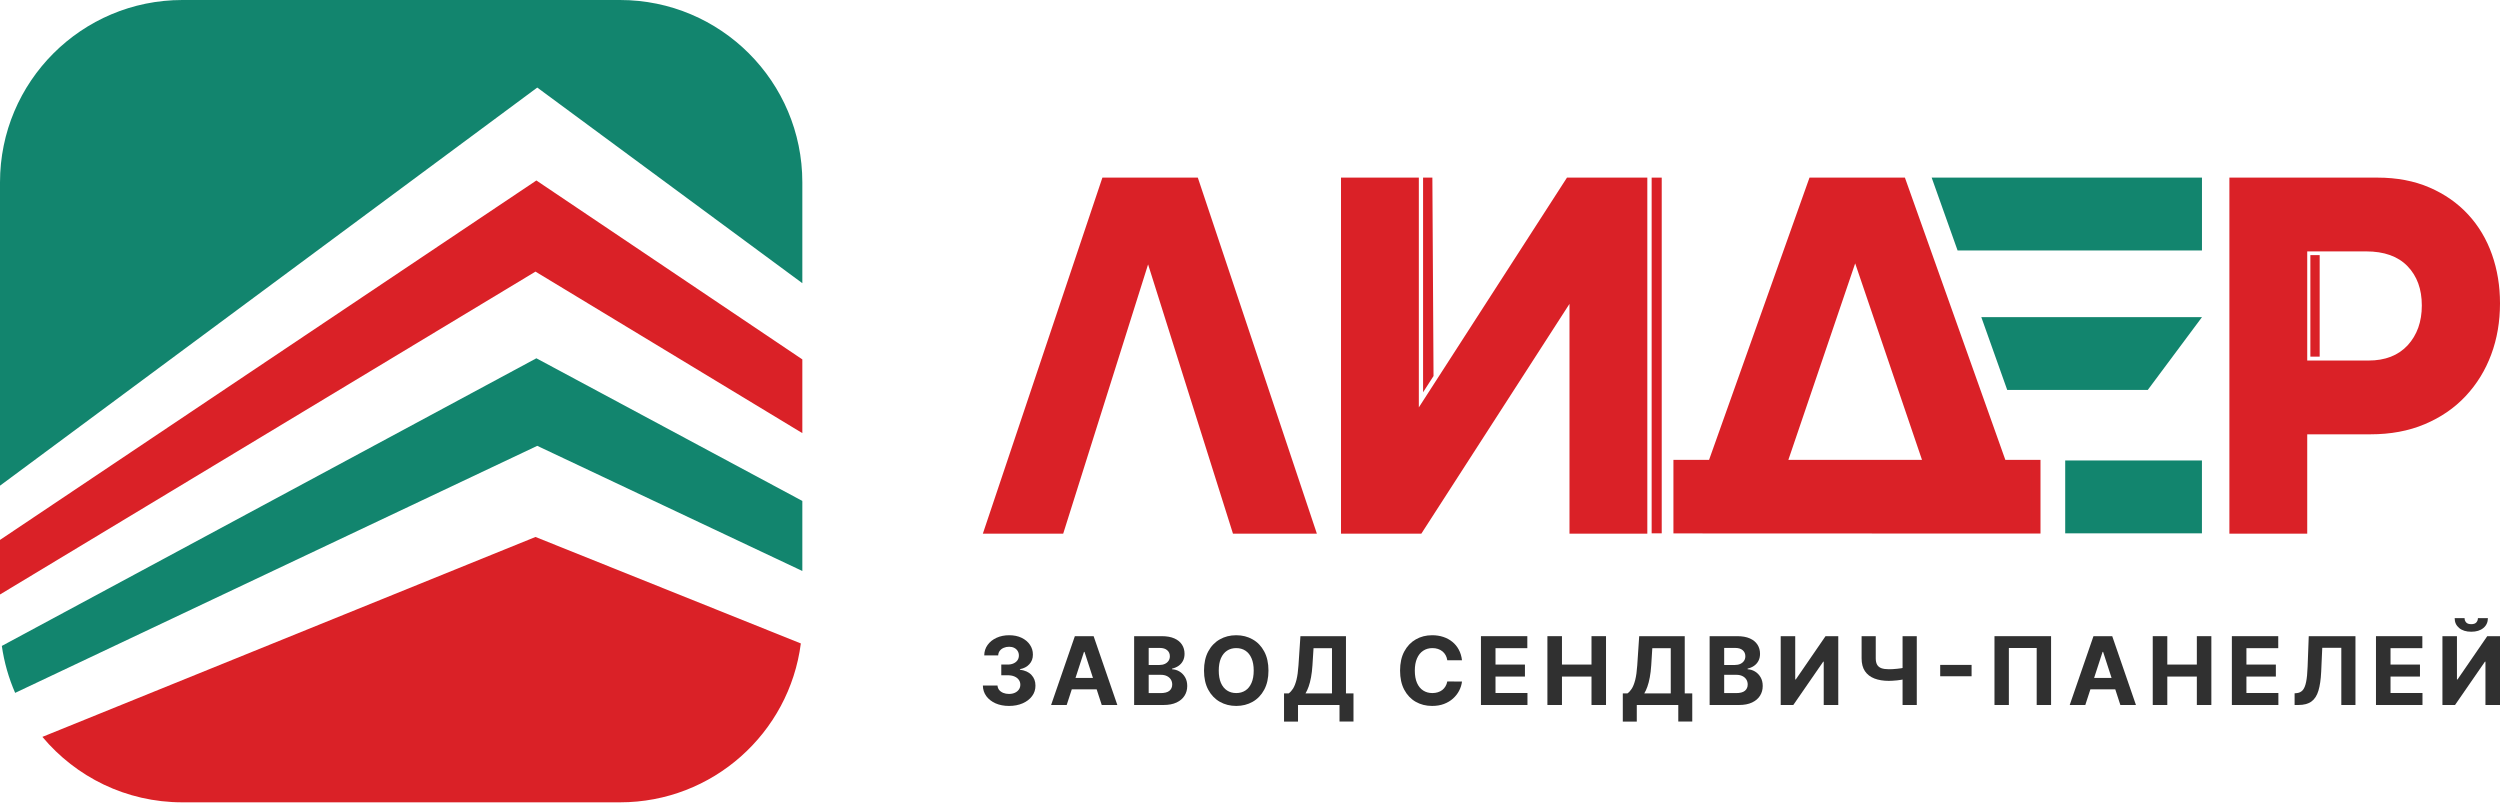
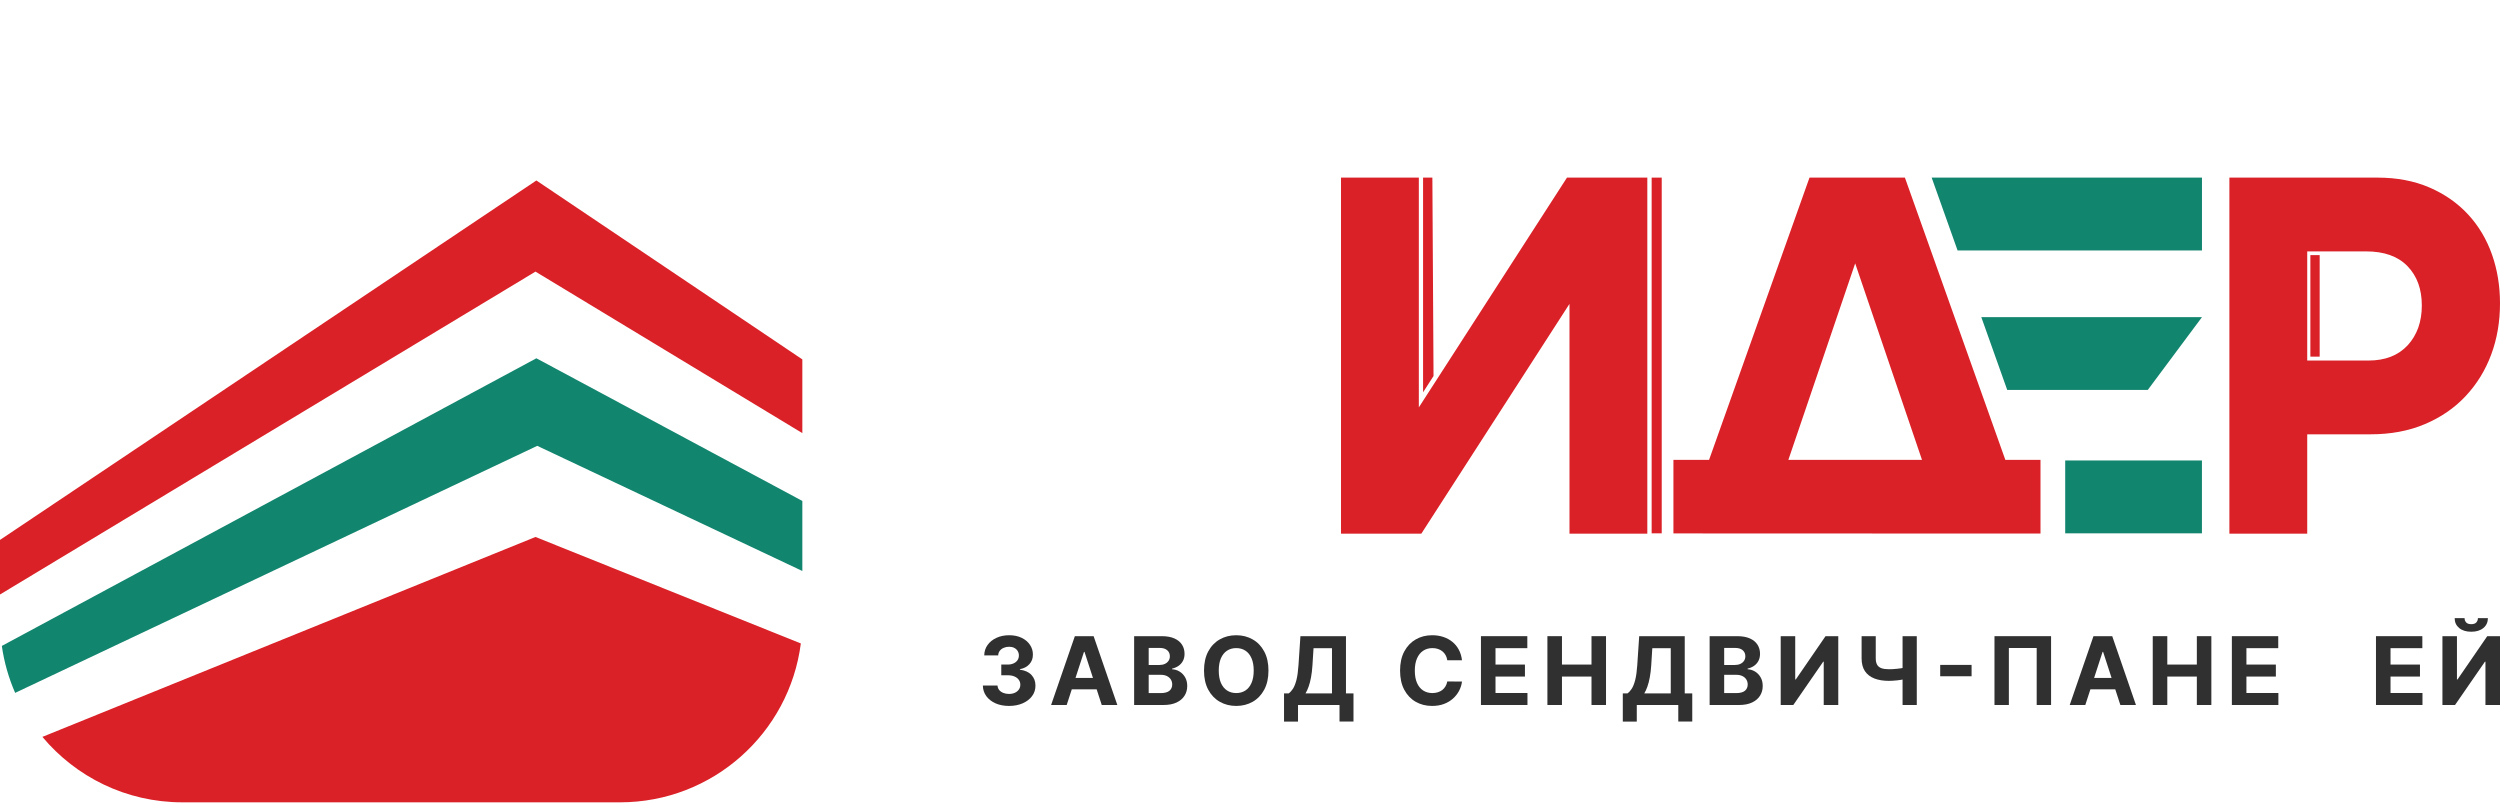
<svg xmlns="http://www.w3.org/2000/svg" width="697" height="224" viewBox="0 0 697 224" fill="none">
-   <path fill-rule="evenodd" clip-rule="evenodd" d="M50.839 0C22.761 0 0 22.761 0 50.839V135.407L149.788 24.412L223.691 78.954V50.839C223.691 22.761 200.929 0 172.852 0H50.839Z" fill="#12856E" />
  <path fill-rule="evenodd" clip-rule="evenodd" d="M11.819 205.44L149.293 149.707L223.274 179.393C220.064 204.38 198.713 223.689 172.853 223.689H50.84C35.163 223.689 21.144 216.594 11.819 205.44Z" fill="#DA2127" />
  <path fill-rule="evenodd" clip-rule="evenodd" d="M0 165.745V150.528L149.54 50.318L223.691 100.2V120.756L149.292 75.726L0 165.745Z" fill="#DA2127" />
  <path fill-rule="evenodd" clip-rule="evenodd" d="M4.223 193.171C2.43 189.062 1.164 184.671 0.51 180.083L149.541 99.89L223.691 139.661V159.192L149.789 124.301L4.223 193.171Z" fill="#12856E" />
-   <path d="M343.75 148.778L320.086 73.711L296.422 148.778H274.021L307.35 49.52H333.95L367.142 148.778H343.77H343.75Z" fill="#DA2127" />
  <path d="M437.573 148.778V84.72L396.272 148.778H373.872V49.52H395.572V113.579L436.873 49.52H459.273V148.778H437.573Z" fill="#DA2127" />
  <path d="M466.551 148.718V128.21H476.488L504.488 49.52H531.088L559.089 128.21H568.889V148.758M498.616 128.21H535.852L517.224 73.429L498.596 128.21H498.616Z" fill="#DA2127" />
  <path d="M643.255 121.106V148.778H621.554V49.52H662.855C668.261 49.52 673.103 50.446 677.342 52.278C681.58 54.109 685.178 56.625 688.114 59.804C691.05 62.984 693.267 66.707 694.764 70.954C696.261 75.2 697 79.749 697 84.579C697 89.691 696.184 94.46 694.55 98.848C692.917 103.235 690.545 107.099 687.414 110.44C684.283 113.781 680.492 116.377 676 118.268C671.528 120.16 666.472 121.086 660.872 121.086H643.235L643.255 121.106ZM643.255 70.088V100.518H660.347C665.014 100.518 668.65 99.089 671.275 96.251C673.88 93.394 675.203 89.711 675.203 85.162C675.203 80.614 673.88 76.971 671.216 74.214C668.552 71.457 664.702 70.088 659.666 70.088H643.294H643.255Z" fill="#DA2127" />
  <path fill-rule="evenodd" clip-rule="evenodd" d="M503.286 49.522V49.522H528.687L535.914 69.831H535.91L528.683 49.522H503.286ZM549.748 108.721L542.521 88.411H542.525L549.752 108.721H549.748ZM566.484 148.696V128.386H566.488V148.696H566.484ZM575.779 148.696H613.9V128.386H575.779V148.696ZM559.614 108.721H598.794L613.918 88.411H552.387L559.614 108.721ZM545.775 69.831H613.91V49.522H538.549L545.775 69.831Z" fill="#12856E" />
  <path d="M396.752 49.52H399.345L399.669 104.833L396.752 109.37V49.52Z" fill="#DA2127" />
  <rect x="460.48" y="49.52" width="2.809" height="99.173" fill="#DA2127" />
  <rect x="644.132" y="71.128" width="2.593" height="28.304" fill="#DA2127" />
  <path d="M680.95 177.364H684.998V189.431H685.157L693.449 177.364H697V196.552H692.943V184.475H692.802L684.464 196.552H680.95V177.364ZM690.844 172.342H693.627C693.621 173.479 693.199 174.394 692.362 175.087C691.531 175.78 690.407 176.127 688.989 176.127C687.565 176.127 686.438 175.78 685.607 175.087C684.776 174.394 684.361 173.479 684.361 172.342H687.125C687.118 172.773 687.256 173.16 687.537 173.504C687.824 173.847 688.308 174.019 688.989 174.019C689.651 174.019 690.126 173.85 690.413 173.513C690.701 173.176 690.844 172.785 690.844 172.342Z" fill="#303030" />
  <path d="M662.422 196.552V177.364H675.351V180.709H666.478V185.281H674.686V188.626H666.478V193.207H675.388V196.552H662.422Z" fill="#303030" />
-   <path d="M639.735 196.552V193.292L640.278 193.245C640.978 193.189 641.543 192.923 641.974 192.449C642.405 191.968 642.727 191.202 642.939 190.153C643.158 189.098 643.298 187.68 643.361 185.9L643.679 177.364H656.702V196.552H652.758V180.615H647.446L647.146 187.296C647.046 189.444 646.79 191.199 646.378 192.561C645.972 193.923 645.322 194.928 644.429 195.578C643.542 196.227 642.327 196.552 640.784 196.552H639.735Z" fill="#303030" />
  <path d="M622.245 196.552V177.364H635.175V180.709H626.302V185.281H634.51V188.626H626.302V193.207H635.212V196.552H622.245Z" fill="#303030" />
  <path d="M600.186 196.552V177.364H604.243V185.281H612.479V177.364H616.526V196.552H612.479V188.626H604.243V196.552H600.186Z" fill="#303030" />
  <path d="M581.383 196.552H577.036L583.66 177.364H588.888L595.503 196.552H591.155L586.349 181.749H586.199L581.383 196.552ZM581.112 189.01H591.38V192.177H581.112V189.01Z" fill="#303030" />
  <path d="M571.839 177.364V196.552H567.829V180.662H560.071V196.552H556.061V177.364H571.839Z" fill="#303030" />
  <path d="M549.677 185.374V188.541H540.926V185.374H549.677Z" fill="#303030" />
  <path d="M519.015 177.364H522.959V183.548C522.959 184.285 523.087 184.878 523.343 185.328C523.599 185.771 523.996 186.093 524.533 186.293C525.076 186.487 525.773 186.583 526.622 186.583C526.922 186.583 527.275 186.574 527.681 186.555C528.087 186.53 528.506 186.496 528.937 186.452C529.374 186.409 529.786 186.355 530.173 186.293C530.561 186.231 530.882 186.159 531.138 186.078V189.282C530.876 189.369 530.548 189.447 530.155 189.516C529.767 189.578 529.358 189.635 528.927 189.685C528.496 189.728 528.078 189.763 527.672 189.788C527.266 189.813 526.916 189.825 526.622 189.825C525.08 189.825 523.737 189.607 522.594 189.169C521.451 188.726 520.567 188.042 519.942 187.118C519.324 186.193 519.015 185.003 519.015 183.548V177.364ZM530.436 177.364H534.399V196.552H530.436V177.364Z" fill="#303030" />
  <path d="M496.461 177.364H500.508V189.432H500.668L508.959 177.364H512.51V196.552H508.453V184.475H508.313L499.974 196.552H496.461V177.364Z" fill="#303030" />
  <path d="M476.644 196.552V177.364H484.326C485.738 177.364 486.915 177.574 487.858 177.992C488.802 178.41 489.51 178.991 489.985 179.735C490.46 180.472 490.697 181.321 490.697 182.283C490.697 183.033 490.547 183.692 490.248 184.26C489.948 184.822 489.535 185.284 489.011 185.647C488.492 186.003 487.899 186.256 487.231 186.405V186.593C487.961 186.624 488.645 186.83 489.283 187.211C489.926 187.592 490.447 188.126 490.847 188.813C491.247 189.494 491.447 190.306 491.447 191.249C491.447 192.267 491.194 193.176 490.688 193.976C490.188 194.769 489.448 195.397 488.467 195.859C487.487 196.321 486.278 196.552 484.842 196.552H476.644ZM480.7 193.236H484.008C485.138 193.236 485.963 193.02 486.481 192.589C487 192.152 487.259 191.571 487.259 190.846C487.259 190.316 487.131 189.847 486.875 189.441C486.619 189.035 486.253 188.717 485.778 188.485C485.31 188.254 484.751 188.139 484.101 188.139H480.7V193.236ZM480.7 185.394H483.708C484.264 185.394 484.757 185.297 485.188 185.103C485.625 184.903 485.969 184.622 486.219 184.26C486.475 183.898 486.603 183.464 486.603 182.958C486.603 182.264 486.356 181.705 485.863 181.281C485.376 180.856 484.682 180.643 483.783 180.643H480.7V185.394Z" fill="#303030" />
  <path d="M452.437 201.181V193.32H453.74C454.183 193.001 454.589 192.552 454.958 191.971C455.326 191.384 455.642 190.575 455.904 189.544C456.166 188.507 456.354 187.152 456.466 185.478L457.009 177.364H469.705V193.32H471.803V201.162H467.906V196.552H456.335V201.181H452.437ZM458.424 193.32H465.807V180.709H460.663L460.364 185.478C460.282 186.746 460.148 187.87 459.961 188.851C459.78 189.831 459.558 190.69 459.295 191.427C459.039 192.158 458.749 192.789 458.424 193.32Z" fill="#303030" />
  <path d="M431.418 196.552V177.364H435.475V185.281H443.71V177.364H447.757V196.552H443.71V188.626H435.475V196.552H431.418Z" fill="#303030" />
  <path d="M412.889 196.552V177.364H425.818V180.709H416.946V185.281H425.153V188.626H416.946V193.207H425.856V196.552H412.889Z" fill="#303030" />
  <path d="M407.605 184.082H403.501C403.426 183.551 403.273 183.079 403.042 182.667C402.811 182.248 402.514 181.892 402.152 181.599C401.79 181.305 401.371 181.08 400.897 180.924C400.428 180.768 399.919 180.69 399.369 180.69C398.376 180.69 397.511 180.937 396.774 181.43C396.037 181.917 395.466 182.629 395.06 183.566C394.654 184.497 394.451 185.627 394.451 186.958C394.451 188.326 394.654 189.475 395.06 190.406C395.472 191.336 396.047 192.039 396.784 192.514C397.521 192.988 398.373 193.226 399.341 193.226C399.885 193.226 400.388 193.154 400.85 193.01C401.318 192.867 401.734 192.657 402.096 192.383C402.458 192.102 402.758 191.761 402.995 191.361C403.239 190.962 403.408 190.506 403.501 189.993L407.605 190.012C407.499 190.893 407.233 191.742 406.809 192.561C406.39 193.373 405.825 194.1 405.113 194.744C404.407 195.381 403.564 195.887 402.583 196.261C401.609 196.63 400.506 196.814 399.276 196.814C397.564 196.814 396.034 196.427 394.685 195.652C393.342 194.878 392.28 193.757 391.499 192.289C390.725 190.821 390.338 189.044 390.338 186.958C390.338 184.865 390.731 183.085 391.518 181.617C392.305 180.15 393.373 179.032 394.722 178.263C396.072 177.489 397.589 177.102 399.276 177.102C400.388 177.102 401.418 177.258 402.368 177.57C403.323 177.882 404.17 178.338 404.907 178.938C405.644 179.531 406.243 180.259 406.705 181.121C407.174 181.983 407.474 182.97 407.605 184.082Z" fill="#303030" />
  <path d="M357.987 201.181V193.32H359.29C359.733 193.001 360.139 192.552 360.508 191.971C360.876 191.384 361.192 190.575 361.454 189.544C361.716 188.507 361.904 187.152 362.016 185.478L362.559 177.364H375.255V193.32H377.353V201.162H373.456V196.552H361.885V201.181H357.987ZM363.974 193.32H371.357V180.709H366.213L365.914 185.478C365.832 186.746 365.698 187.87 365.511 188.851C365.33 189.831 365.108 190.69 364.846 191.427C364.589 192.158 364.299 192.789 363.974 193.32Z" fill="#303030" />
  <path d="M353.648 186.958C353.648 189.05 353.251 190.83 352.458 192.298C351.671 193.766 350.596 194.887 349.235 195.662C347.879 196.43 346.355 196.814 344.663 196.814C342.958 196.814 341.427 196.427 340.072 195.652C338.716 194.878 337.645 193.757 336.858 192.289C336.071 190.821 335.678 189.044 335.678 186.958C335.678 184.865 336.071 183.085 336.858 181.617C337.645 180.15 338.716 179.032 340.072 178.263C341.427 177.489 342.958 177.102 344.663 177.102C346.355 177.102 347.879 177.489 349.235 178.263C350.596 179.032 351.671 180.15 352.458 181.617C353.251 183.085 353.648 184.865 353.648 186.958ZM349.535 186.958C349.535 185.602 349.332 184.459 348.926 183.529C348.526 182.598 347.961 181.892 347.23 181.411C346.499 180.93 345.643 180.69 344.663 180.69C343.682 180.69 342.826 180.93 342.096 181.411C341.365 181.892 340.796 182.598 340.39 183.529C339.991 184.459 339.791 185.602 339.791 186.958C339.791 188.313 339.991 189.456 340.39 190.387C340.796 191.318 341.365 192.023 342.096 192.504C342.826 192.985 343.682 193.226 344.663 193.226C345.643 193.226 346.499 192.985 347.23 192.504C347.961 192.023 348.526 191.318 348.926 190.387C349.332 189.456 349.535 188.313 349.535 186.958Z" fill="#303030" />
  <path d="M316.197 196.552V177.364H323.88C325.292 177.364 326.469 177.574 327.412 177.992C328.355 178.41 329.064 178.991 329.539 179.735C330.014 180.472 330.251 181.321 330.251 182.283C330.251 183.033 330.101 183.692 329.801 184.26C329.501 184.822 329.089 185.284 328.565 185.647C328.046 186.003 327.453 186.256 326.784 186.405V186.593C327.515 186.624 328.199 186.83 328.836 187.211C329.48 187.592 330.001 188.126 330.401 188.813C330.801 189.494 331 190.306 331 191.249C331 192.267 330.748 193.176 330.242 193.976C329.742 194.769 329.002 195.397 328.021 195.859C327.04 196.321 325.832 196.552 324.395 196.552H316.197ZM320.254 193.236H323.561C324.692 193.236 325.516 193.02 326.035 192.589C326.553 192.152 326.812 191.571 326.812 190.846C326.812 190.316 326.684 189.847 326.428 189.441C326.172 189.035 325.807 188.717 325.332 188.485C324.864 188.254 324.305 188.139 323.655 188.139H320.254V193.236ZM320.254 185.394H323.262C323.817 185.394 324.311 185.297 324.742 185.103C325.179 184.903 325.523 184.622 325.773 184.26C326.029 183.898 326.157 183.464 326.157 182.958C326.157 182.264 325.91 181.705 325.416 181.281C324.929 180.856 324.236 180.643 323.337 180.643H320.254V185.394Z" fill="#303030" />
  <path d="M297.394 196.552H293.047L299.671 177.364H304.899L311.513 196.552H307.166L302.36 181.749H302.21L297.394 196.552ZM297.122 189.01H307.391V192.177H297.122V189.01Z" fill="#303030" />
  <path d="M281.301 196.814C279.902 196.814 278.656 196.574 277.563 196.093C276.476 195.606 275.617 194.937 274.986 194.088C274.362 193.232 274.04 192.245 274.021 191.127H278.106C278.131 191.596 278.284 192.008 278.565 192.364C278.853 192.714 279.234 192.985 279.708 193.179C280.183 193.373 280.717 193.469 281.31 193.469C281.929 193.469 282.475 193.36 282.95 193.142C283.425 192.923 283.796 192.62 284.065 192.233C284.334 191.845 284.468 191.399 284.468 190.893C284.468 190.381 284.324 189.928 284.037 189.534C283.756 189.135 283.35 188.822 282.819 188.597C282.294 188.373 281.67 188.26 280.945 188.26H279.156V185.281H280.945C281.557 185.281 282.097 185.175 282.566 184.962C283.041 184.75 283.409 184.456 283.671 184.082C283.934 183.701 284.065 183.257 284.065 182.751C284.065 182.27 283.949 181.849 283.718 181.486C283.493 181.118 283.175 180.83 282.763 180.624C282.357 180.418 281.882 180.315 281.339 180.315C280.789 180.315 280.286 180.415 279.83 180.615C279.374 180.809 279.009 181.087 278.734 181.449C278.459 181.811 278.312 182.236 278.294 182.723H274.405C274.424 181.617 274.74 180.643 275.352 179.8C275.964 178.957 276.788 178.298 277.825 177.823C278.868 177.342 280.046 177.102 281.357 177.102C282.681 177.102 283.84 177.342 284.833 177.823C285.826 178.304 286.598 178.954 287.147 179.772C287.703 180.584 287.978 181.496 287.972 182.508C287.978 183.582 287.644 184.478 286.969 185.196C286.301 185.915 285.43 186.371 284.355 186.564V186.714C285.767 186.895 286.841 187.386 287.578 188.185C288.322 188.978 288.69 189.972 288.684 191.165C288.69 192.258 288.375 193.229 287.738 194.078C287.107 194.928 286.235 195.596 285.124 196.083C284.012 196.571 282.738 196.814 281.301 196.814Z" fill="#303030" />
</svg>